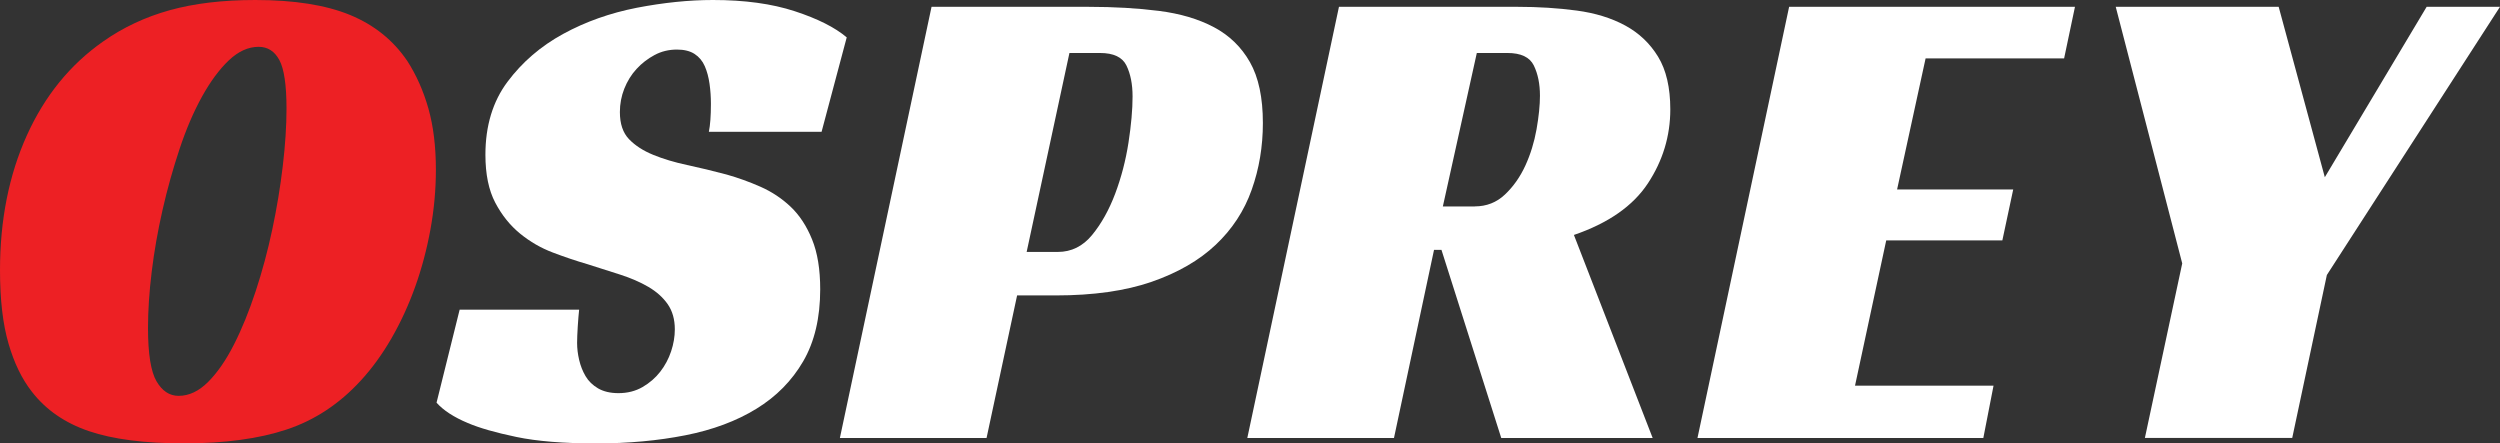
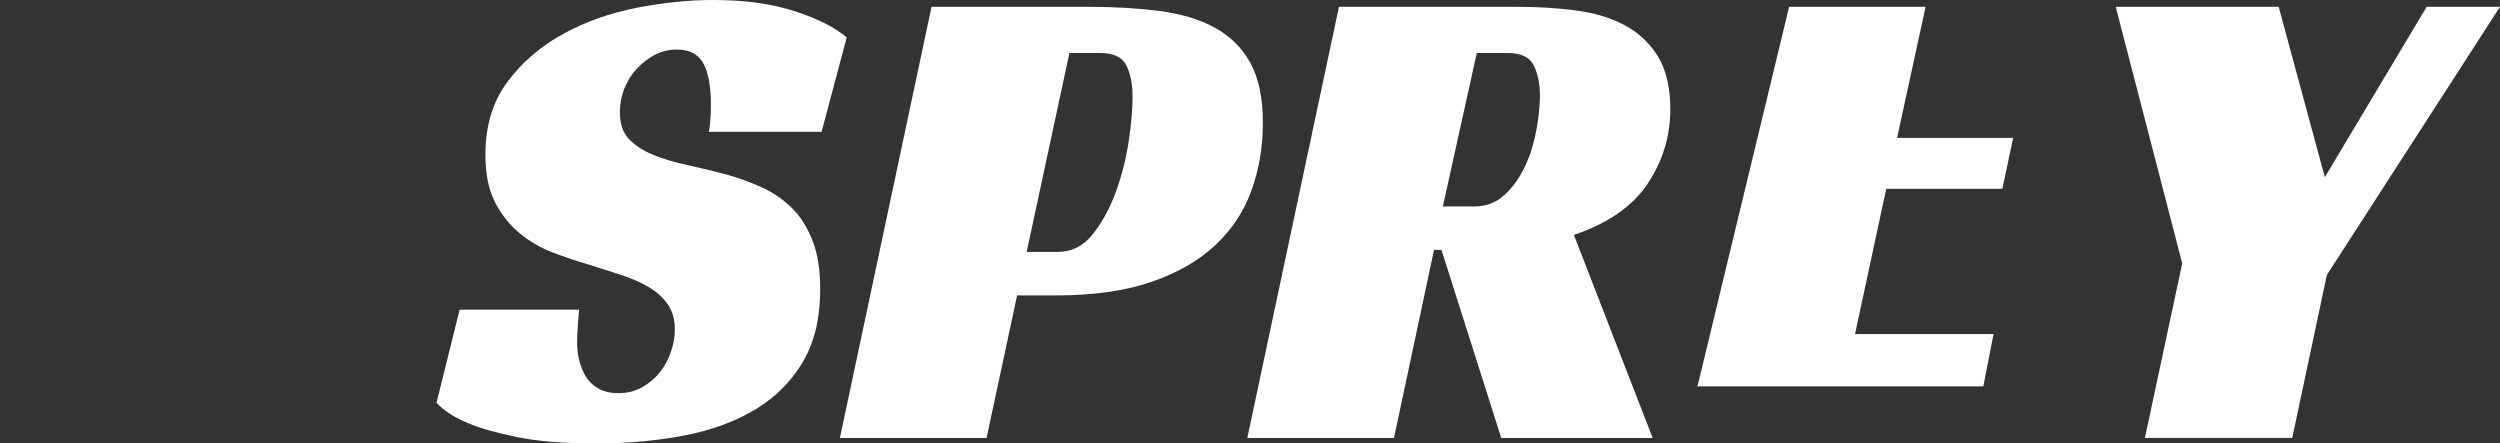
<svg xmlns="http://www.w3.org/2000/svg" id="Layer_1" x="0px" y="0px" viewBox="0 0 563.85 100" xml:space="preserve">
  <rect x="0" y="0" width="563.85" height="100" fill="#333333" stroke="none" />
  <g />
  <g>
    <g>
      <g>
-         <path fill="#ED2024" d="M57.58,0c8.78,0,15.9,1.13,21.36,3.37c5.46,2.25,9.77,5.72,12.94,10.41c2.04,3.17,3.62,6.74,4.75,10.72    c1.12,3.98,1.68,8.58,1.68,13.78c0,4.49-0.41,8.98-1.23,13.48c-0.82,4.49-1.97,8.81-3.45,12.94c-1.48,4.13-3.27,8.02-5.36,11.64    c-2.09,3.62-4.42,6.81-6.97,9.57c-4.8,5.21-10.34,8.86-16.62,10.95C58.42,98.95,50.69,100,41.5,100    c-8.88,0-16.03-0.92-21.44-2.76c-5.41-1.84-9.7-4.8-12.86-8.88c-2.25-2.86-4.01-6.48-5.28-10.87C0.64,73.1,0,67.59,0,60.95    c0-11.33,2.02-21.46,6.05-30.4c4.03-8.93,9.78-16,17.23-21.21c4.49-3.16,9.49-5.51,15.01-7.04C43.8,0.77,50.23,0,57.58,0z     M40.28,89.28c2.35,0,4.57-1.05,6.66-3.14c2.09-2.09,4.03-4.9,5.82-8.42c1.79-3.52,3.42-7.53,4.9-12.02    c1.48-4.49,2.73-9.14,3.75-13.94c1.02-4.8,1.81-9.57,2.37-14.32c0.56-4.75,0.84-9.06,0.84-12.94c0-5.31-0.54-8.96-1.61-10.95    c-1.07-1.99-2.63-2.99-4.67-2.99c-2.35,0-4.59,1.02-6.74,3.06c-2.14,2.04-4.16,4.77-6.05,8.19c-1.89,3.42-3.58,7.35-5.05,11.79    c-1.48,4.44-2.76,9.01-3.83,13.71c-1.07,4.7-1.89,9.34-2.45,13.94c-0.56,4.59-0.84,8.83-0.84,12.71c0,5.82,0.64,9.83,1.91,12.02    C36.57,88.18,38.23,89.28,40.28,89.28z" />
        <path fill="#FFFFFF" d="M159.88,29.71c0.31-1.53,0.46-3.62,0.46-6.28c0-1.53-0.1-3.04-0.31-4.52c-0.21-1.48-0.56-2.81-1.07-3.98    c-0.51-1.17-1.28-2.09-2.3-2.76c-1.02-0.66-2.35-0.99-3.98-0.99c-1.84,0-3.52,0.41-5.05,1.23c-1.53,0.82-2.89,1.86-4.06,3.14    c-1.18,1.28-2.09,2.76-2.76,4.44c-0.67,1.69-1,3.45-1,5.28c0,2.66,0.69,4.7,2.07,6.13c1.38,1.43,3.19,2.6,5.44,3.52    c2.24,0.92,4.8,1.69,7.66,2.3c2.86,0.61,5.82,1.33,8.88,2.14c2.55,0.72,5.1,1.63,7.66,2.76c2.55,1.13,4.82,2.63,6.81,4.52    c1.99,1.89,3.6,4.34,4.82,7.35c1.23,3.01,1.84,6.77,1.84,11.26c0,6.43-1.28,11.84-3.83,16.23c-2.55,4.39-6.07,7.96-10.57,10.72    c-4.49,2.76-9.83,4.75-16,5.97c-6.18,1.22-12.89,1.84-20.14,1.84c-7.35,0-13.35-0.49-17.99-1.46c-4.65-0.97-8.3-2.01-10.95-3.14    c-3.17-1.33-5.51-2.86-7.05-4.59l5.21-20.98h26.95c-0.1,0.92-0.21,2.17-0.31,3.75c-0.1,1.58-0.15,2.83-0.15,3.75    c0,1.23,0.15,2.5,0.46,3.83c0.31,1.33,0.79,2.55,1.45,3.67c0.66,1.13,1.61,2.04,2.83,2.76c1.23,0.71,2.76,1.07,4.59,1.07    c2.04,0,3.85-0.46,5.44-1.38c1.58-0.92,2.91-2.07,3.98-3.45c1.07-1.38,1.89-2.91,2.45-4.59c0.56-1.68,0.84-3.34,0.84-4.98    c0-2.24-0.54-4.13-1.61-5.67c-1.07-1.53-2.53-2.83-4.36-3.9c-1.84-1.07-3.96-1.99-6.35-2.76c-2.4-0.77-4.88-1.55-7.43-2.37    c-2.45-0.71-5.03-1.58-7.73-2.6c-2.71-1.02-5.18-2.45-7.43-4.29c-2.25-1.84-4.11-4.16-5.59-6.97c-1.48-2.81-2.22-6.41-2.22-10.8    c0-6.53,1.66-12.02,4.98-16.46c3.32-4.44,7.5-8.04,12.56-10.8c5.05-2.76,10.59-4.72,16.62-5.9C149.67,0.59,155.38,0,160.8,0    c7.14,0,13.3,0.84,18.45,2.53c5.15,1.68,9.06,3.65,11.72,5.9l-5.67,21.29H159.88z" />
        <path fill="#FFFFFF" d="M229.4,66.62l-6.89,32.16h-33.08l20.67-97.24h35.37c5.82,0,11.13,0.31,15.93,0.92    c4.8,0.61,8.93,1.84,12.4,3.68c3.47,1.84,6.18,4.47,8.12,7.89c1.94,3.42,2.91,7.99,2.91,13.71c0,5.31-0.84,10.34-2.53,15.08    c-1.68,4.75-4.39,8.88-8.12,12.4c-3.73,3.52-8.55,6.3-14.47,8.35c-5.92,2.04-13.12,3.06-21.59,3.06H229.4z M238.59,56.82    c3.06,0,5.64-1.28,7.73-3.83c2.09-2.55,3.83-5.67,5.21-9.34c1.38-3.68,2.37-7.5,2.99-11.49c0.61-3.98,0.92-7.45,0.92-10.41    c0-2.76-0.46-5.08-1.38-6.97c-0.92-1.89-2.91-2.83-5.97-2.83h-6.89l-9.65,44.87H238.59z" />
        <path fill="#FFFFFF" d="M376.72,24.66c0,6.02-1.69,11.59-5.05,16.69c-3.37,5.11-8.94,8.99-16.69,11.64l17.76,45.79h-34.15    l-13.48-42.42h-1.68l-9.03,42.42h-33.08l20.67-97.24h40.28c4.7,0,9.14,0.28,13.32,0.84c4.19,0.56,7.83,1.68,10.95,3.37    c3.11,1.69,5.59,4.03,7.43,7.05C375.8,15.8,376.72,19.76,376.72,24.66z M332.62,46.55c2.65,0,4.92-0.89,6.81-2.68    c1.89-1.79,3.42-3.96,4.59-6.51c1.17-2.55,2.01-5.28,2.53-8.19c0.51-2.91,0.77-5.44,0.77-7.58c0-2.65-0.46-4.92-1.38-6.81    c-0.92-1.89-2.91-2.83-5.97-2.83h-6.89l-7.66,34.61H332.62z" />
-         <path fill="#FFFFFF" d="M403.52,1.53h64.47l-2.45,11.64H434.3l-6.43,29.56h26.19l-2.45,11.49h-26.19l-7.04,32.77h31.24    l-2.3,11.79h-64.47L403.52,1.53z" />
+         <path fill="#FFFFFF" d="M403.52,1.53h64.47H434.3l-6.43,29.56h26.19l-2.45,11.49h-26.19l-7.04,32.77h31.24    l-2.3,11.79h-64.47L403.52,1.53z" />
        <path fill="#FFFFFF" d="M524.8,62.02l-7.81,36.75h-33.23l8.42-39.36L477.18,1.53h36.75l10.41,38.44l22.97-38.44h16.54    L524.8,62.02z" />
      </g>
    </g>
  </g>
</svg>